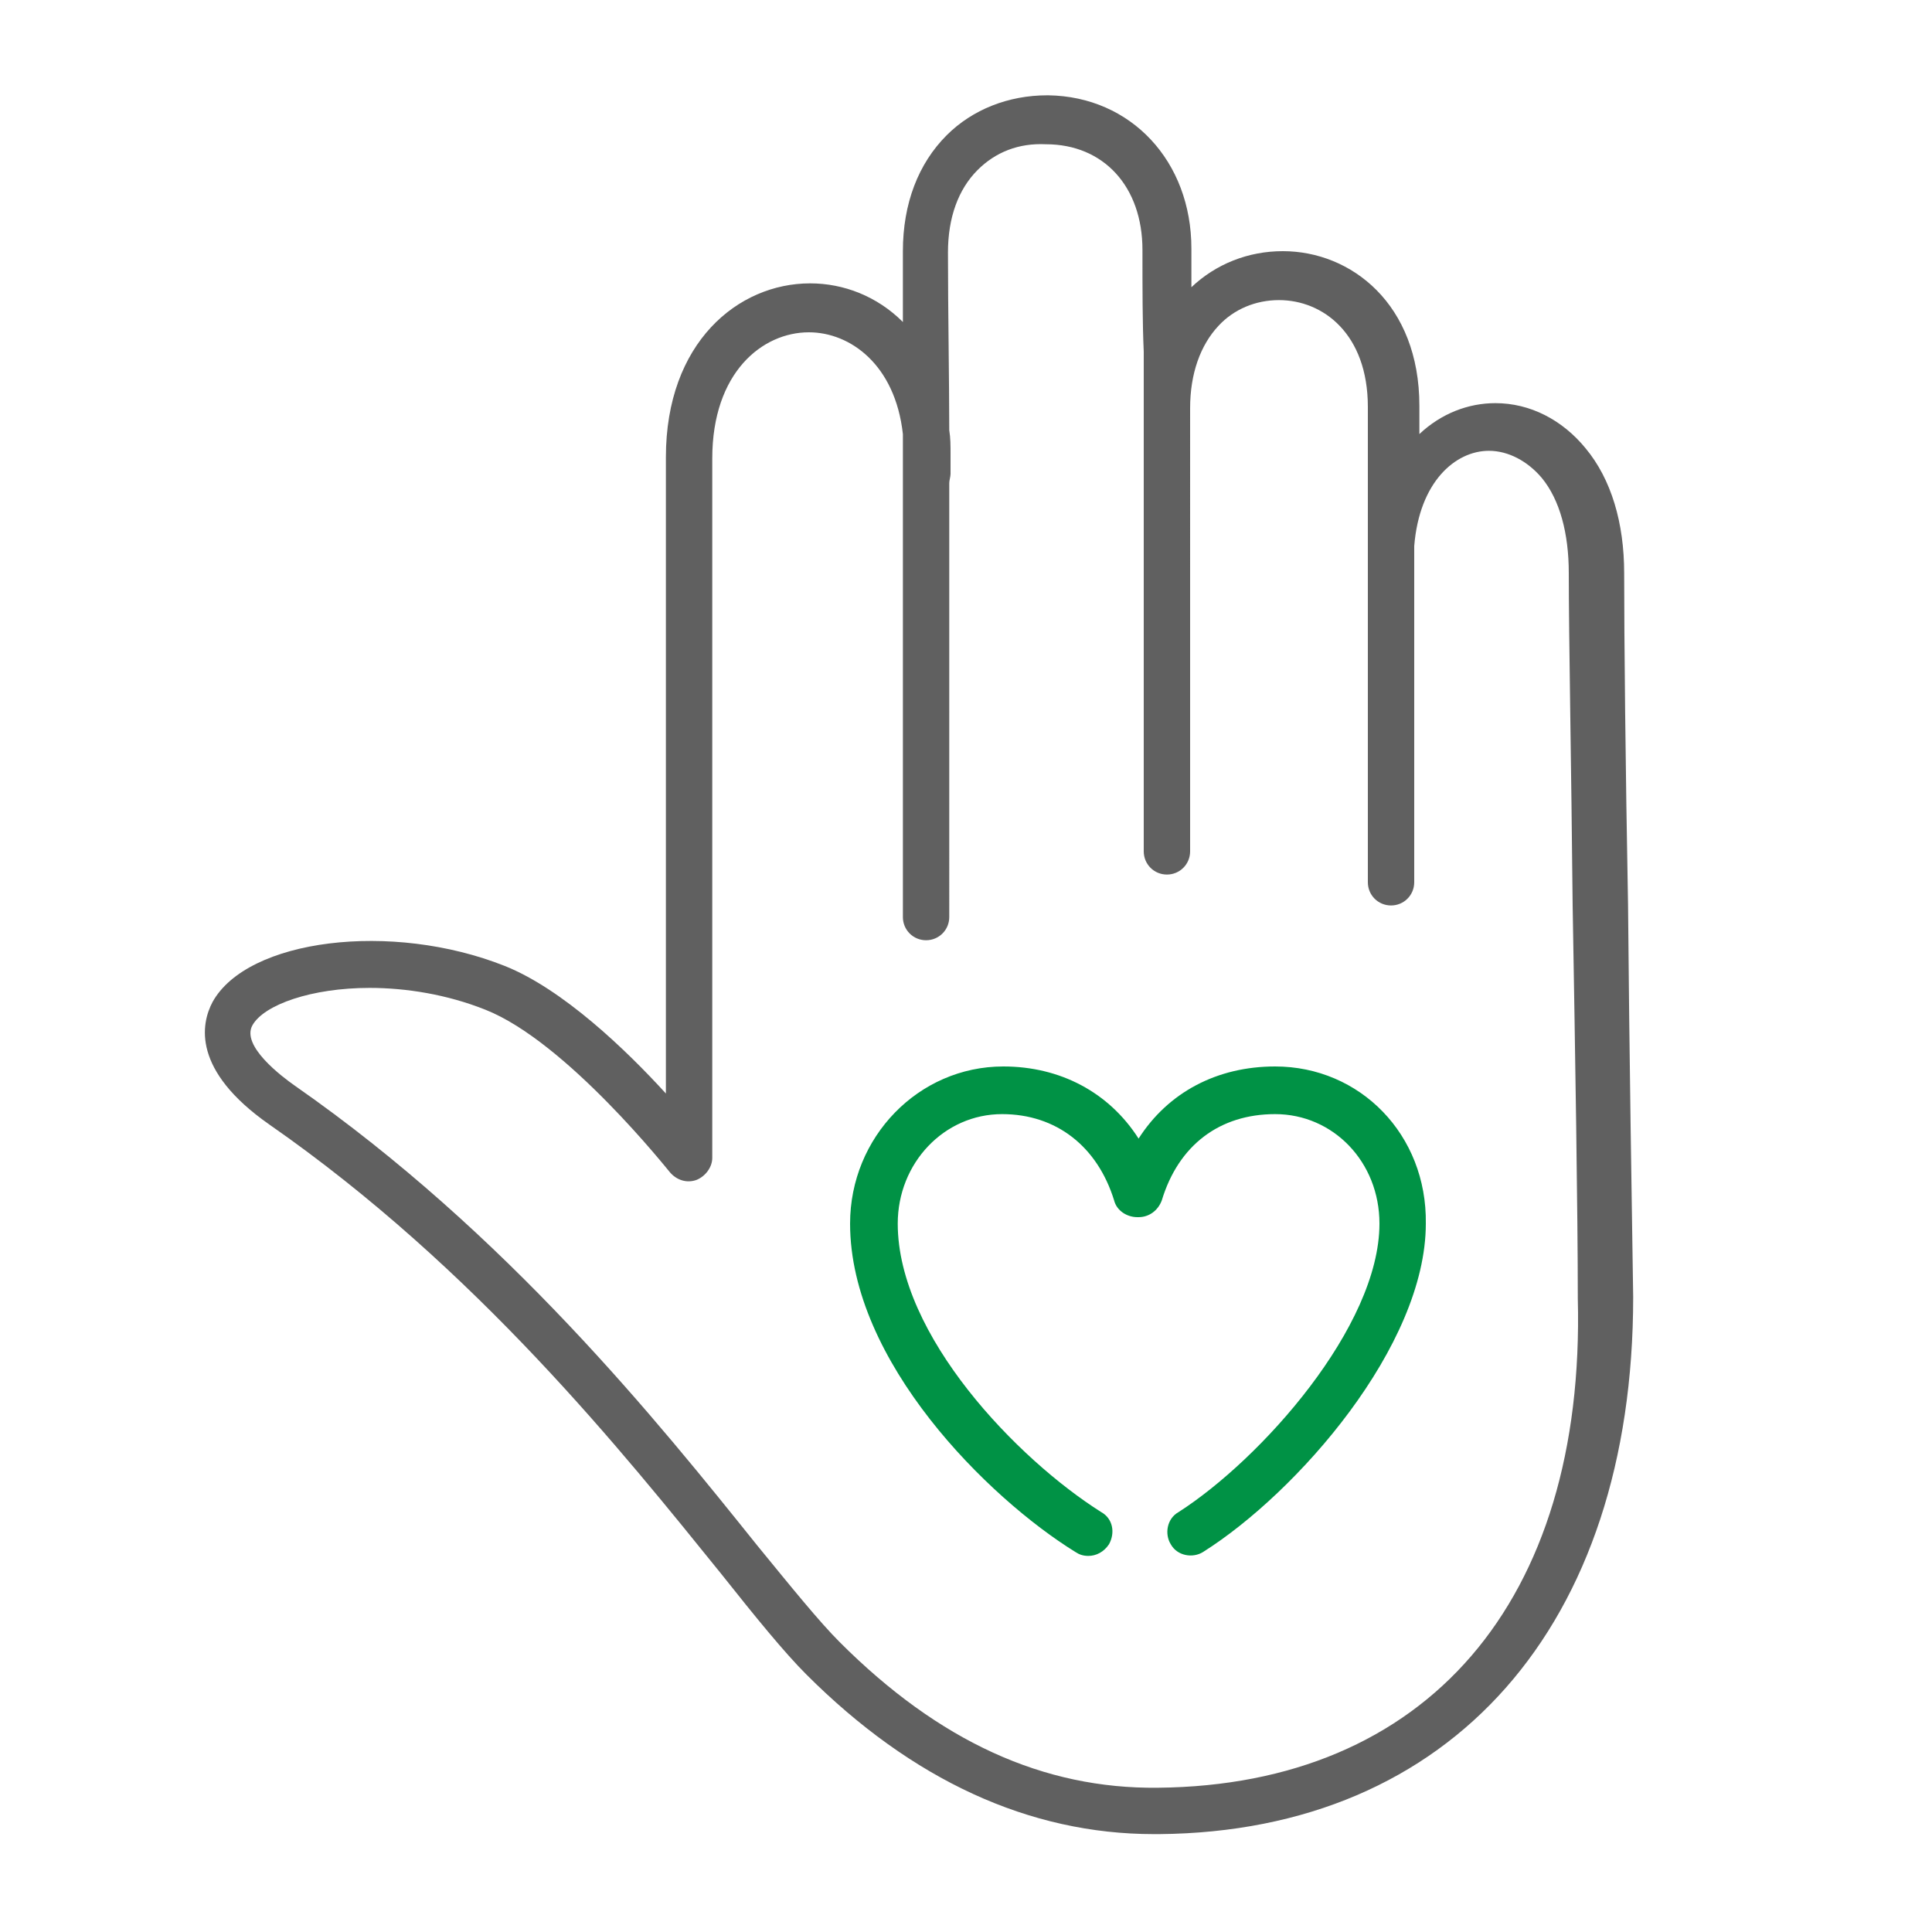
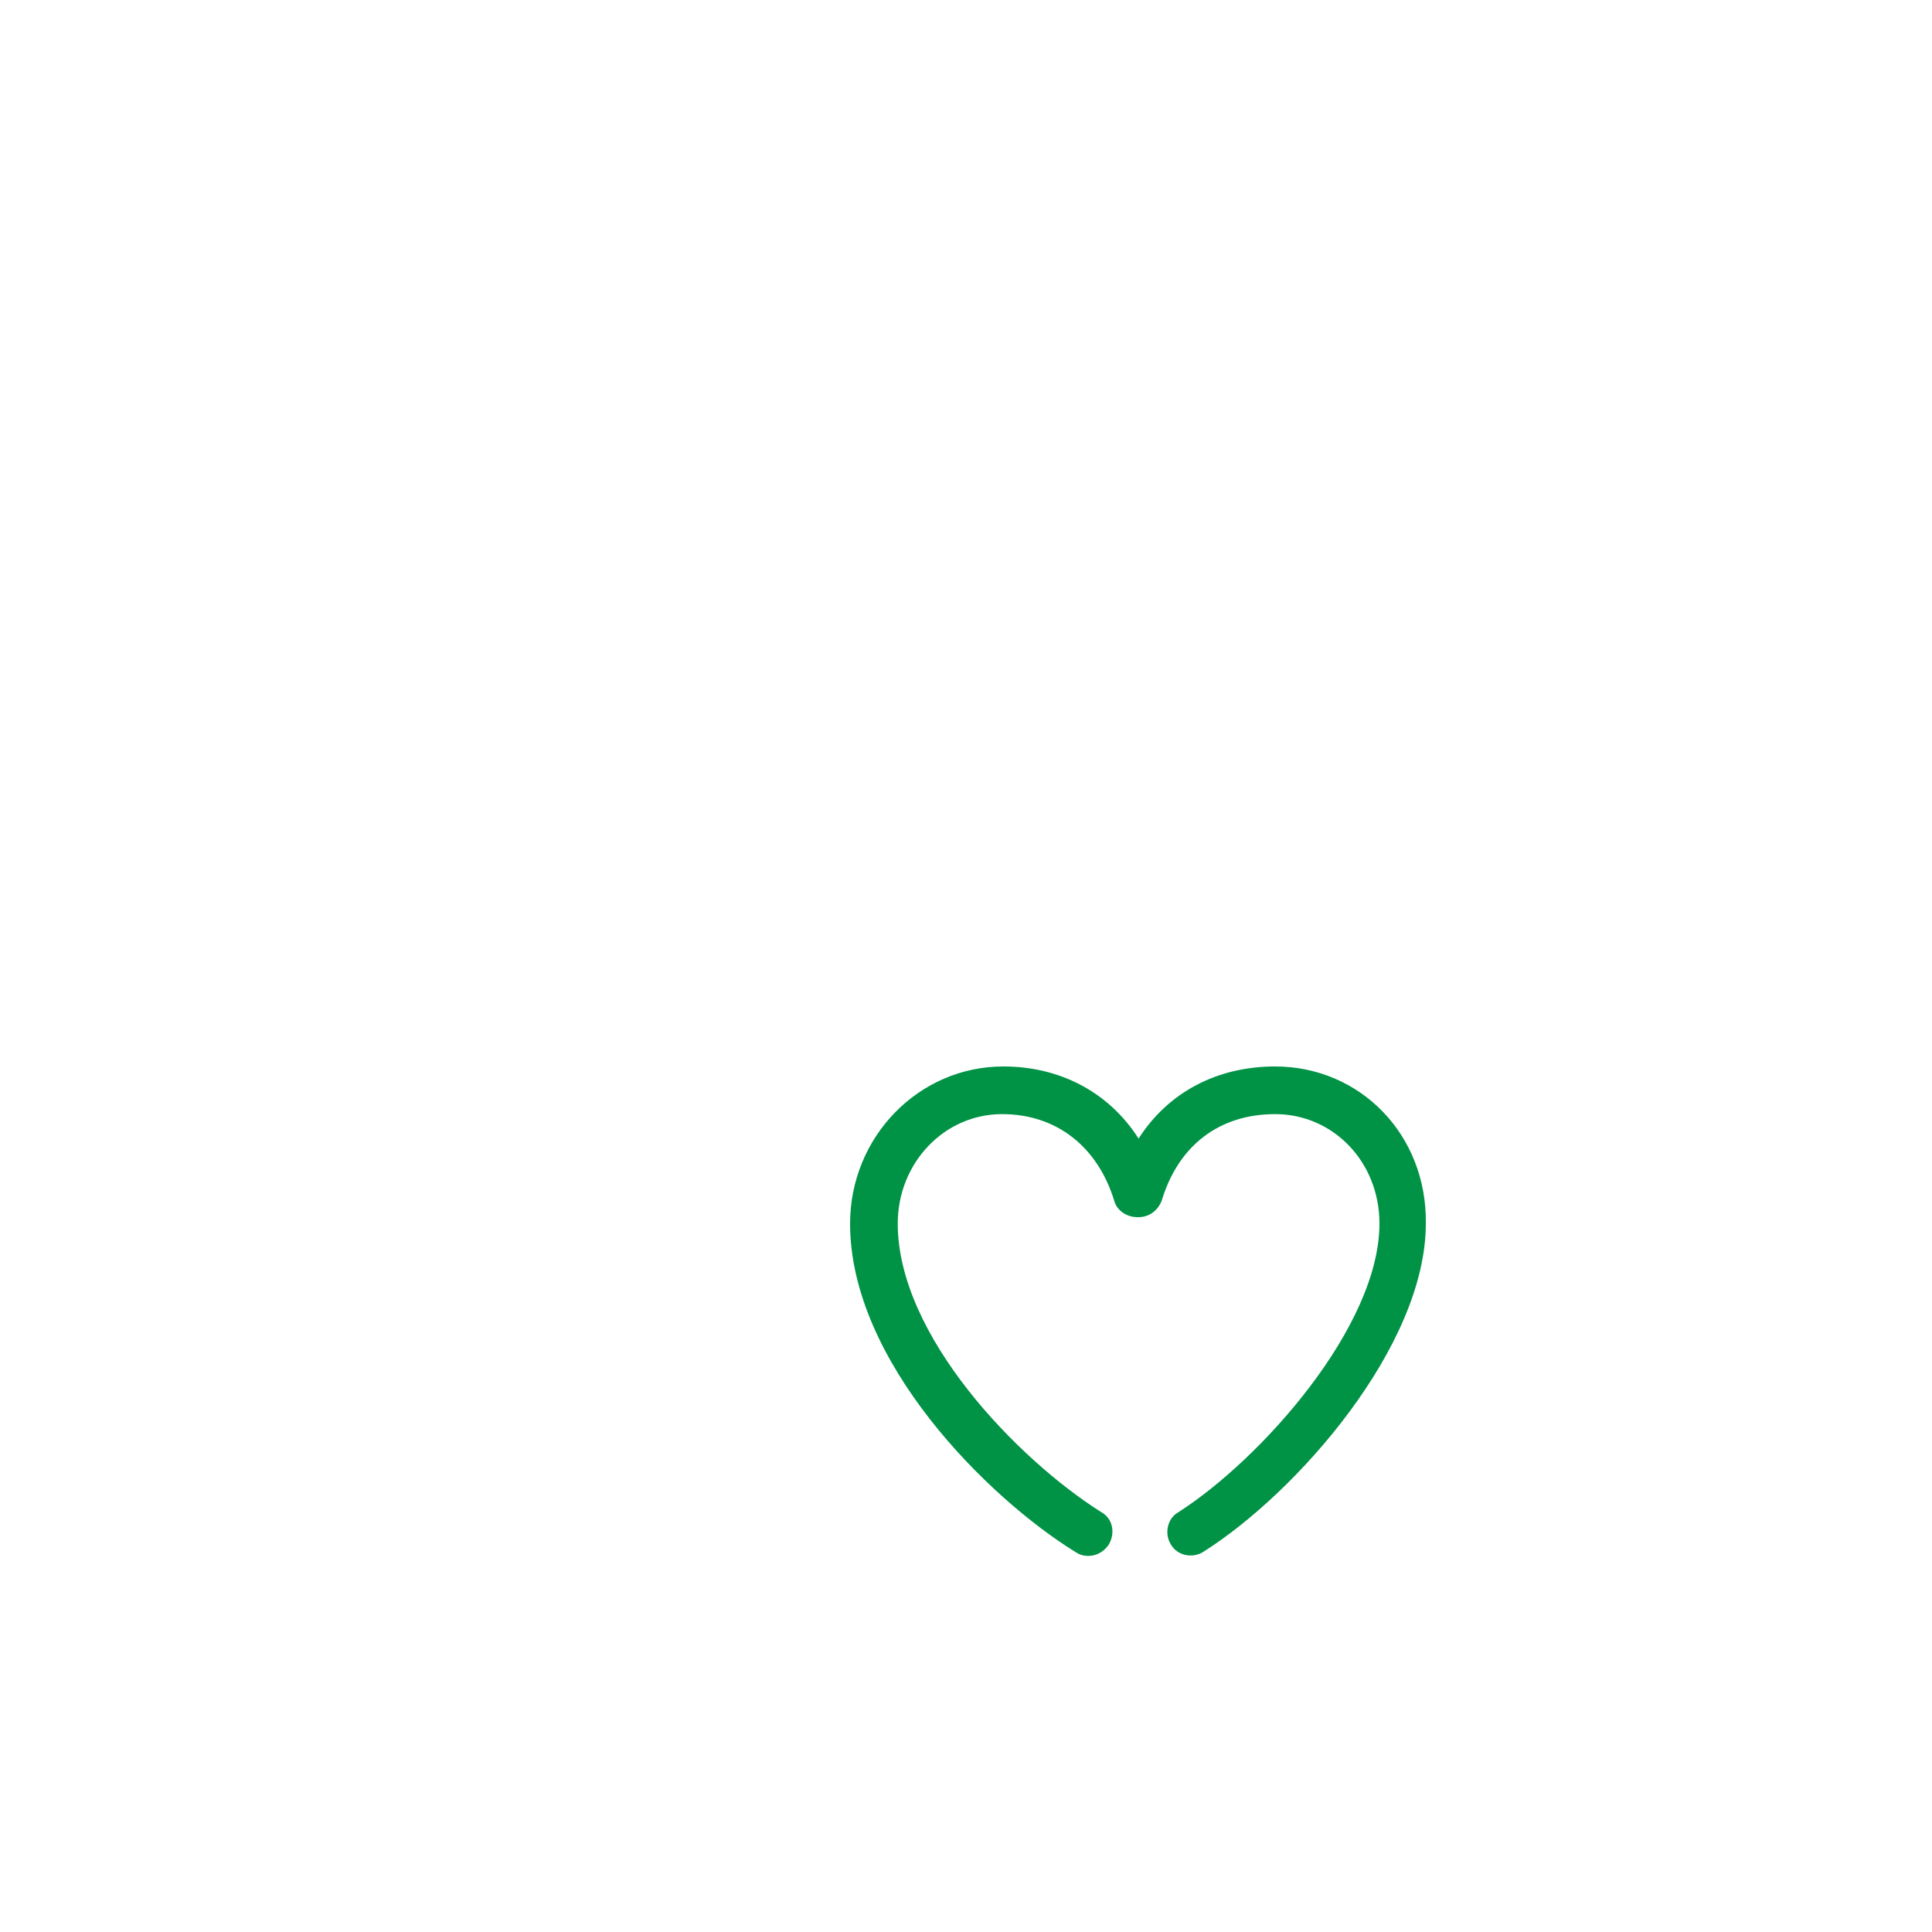
<svg xmlns="http://www.w3.org/2000/svg" version="1.1" id="レイヤー_1" x="0px" y="0px" viewBox="0 0 150 150" style="enable-background:new 0 0 150 150;" xml:space="preserve">
  <style type="text/css">
	.st0{fill:#009245;}
	.st1{fill:#606060;}
</style>
  <g>
    <path class="st0" d="M99,82.8c-4.5,0-8.3,2-10.6,5.6c-2.3-3.6-6.1-5.6-10.5-5.6C71.3,82.8,66,88.3,66,95   c0,10.7,10.7,21.3,17.5,25.5c0.3,0.2,0.6,0.3,1,0.3c0.6,0,1.2-0.3,1.6-0.9c0.5-0.9,0.3-2-0.6-2.5c-6.5-4.1-15.8-13.7-15.8-22.4   c0-4.7,3.6-8.5,8.1-8.5c4.2,0,7.4,2.5,8.7,6.7c0.2,0.8,1,1.3,1.8,1.3h0.1c0.8,0,1.5-0.5,1.8-1.3c1.3-4.3,4.5-6.7,8.8-6.7   c4.5,0,8.1,3.7,8.1,8.5c0,8-9.2,18.3-15.6,22.4c-0.9,0.5-1.1,1.7-0.6,2.5c0.5,0.9,1.7,1.1,2.5,0.6c7.3-4.6,17.3-16,17.3-25.5   C110.8,88.1,105.6,82.8,99,82.8z" />
-     <path class="st1" d="M126.4,70.2c-0.2-10.7-0.3-20.7-0.3-25.7c0-3.9-1-7.3-3-9.7c-1.8-2.2-4.3-3.5-7-3.5c-2.1,0-4.2,0.8-5.9,2.4   v-2.2c0-7.9-5.3-12-10.6-12c-2.7,0-5.2,1-7.1,2.8c0-0.9,0-1.9,0-3c0-6.8-4.7-11.8-11.1-11.9c0,0-0.1,0-0.1,0c-3,0-5.8,1.1-7.8,3.1   c-2.2,2.2-3.4,5.3-3.4,9c0,1.7,0,3.6,0,5.5c-2-2-4.6-3-7.2-3c-5.6,0-11.2,4.6-11.2,13.5v49.4c-3.1-3.4-8-8.1-12.5-9.9   c-8.8-3.5-20-2.1-22.7,2.8c-0.9,1.7-1.6,5.3,4.4,9.5c16.1,11.2,27.5,25.5,35.1,34.9c2.7,3.4,4.9,6.1,6.6,7.8   c8.2,8.2,17.3,12.4,27,12.4c0.1,0,0.2,0,0.4,0c22.7-0.2,36.8-16.2,36.8-41.7C126.7,94.1,126.5,82,126.4,70.2z M89.9,138.8   c-8.9,0.1-17-3.6-24.7-11.3c-1.6-1.6-3.7-4.2-6.4-7.5c-7.7-9.6-19.4-24.2-35.9-35.7c-1-0.7-4.2-3.1-3.3-4.7   c0.9-1.6,4.6-2.9,9.1-2.9c2.8,0,6,0.5,9,1.7C44,80.9,51.9,90.9,52,91c0.5,0.6,1.3,0.9,2.1,0.6c0.7-0.3,1.2-1,1.2-1.7V35.6   c0-6.7,3.9-9.8,7.5-9.8c3.2,0,6.7,2.5,7.3,7.9c0,0.7,0,1.3,0,1.9c0,0.2,0,0.4,0,0.6c0,0.1,0,0.2,0,0.3v34.7c0,1,0.8,1.8,1.8,1.8   c1,0,1.8-0.8,1.8-1.8V37.5c0-0.2,0.1-0.5,0.1-0.7c0-0.3,0-0.8,0-1.5c0-0.7,0-1.3-0.1-1.9c0-3.7-0.1-9.4-0.1-13.8   c0-2.7,0.8-4.9,2.3-6.4c1.4-1.4,3.2-2.1,5.3-2c4.5,0,7.5,3.3,7.5,8.2c0,3.1,0,5.7,0.1,7.9c0,1.6,0,3.1,0,4.3c0,0.1,0,0.3,0,0.4   c0,0,0,0,0,0v34.1c0,1,0.8,1.8,1.8,1.8c1,0,1.8-0.8,1.8-1.8V32.1c0-0.1,0-0.3,0-0.4c0,0,0,0,0,0c0-2.7,0.8-4.9,2.2-6.4   c1.2-1.3,2.9-2,4.7-2c3.4,0,6.9,2.6,6.9,8.3v12c0,0.1,0,0.3,0,0.4v24.5c0,1,0.8,1.8,1.8,1.8c1,0,1.8-0.8,1.8-1.8V42.4   c0.4-5,3.2-7.4,5.8-7.4c1.5,0,3,0.8,4.1,2.1c1.4,1.7,2.1,4.3,2.1,7.4c0,5,0.2,15.1,0.3,25.8c0.2,11.7,0.4,23.8,0.4,30.5   C123.1,124.4,110.7,138.6,89.9,138.8z" />
  </g>
</svg>